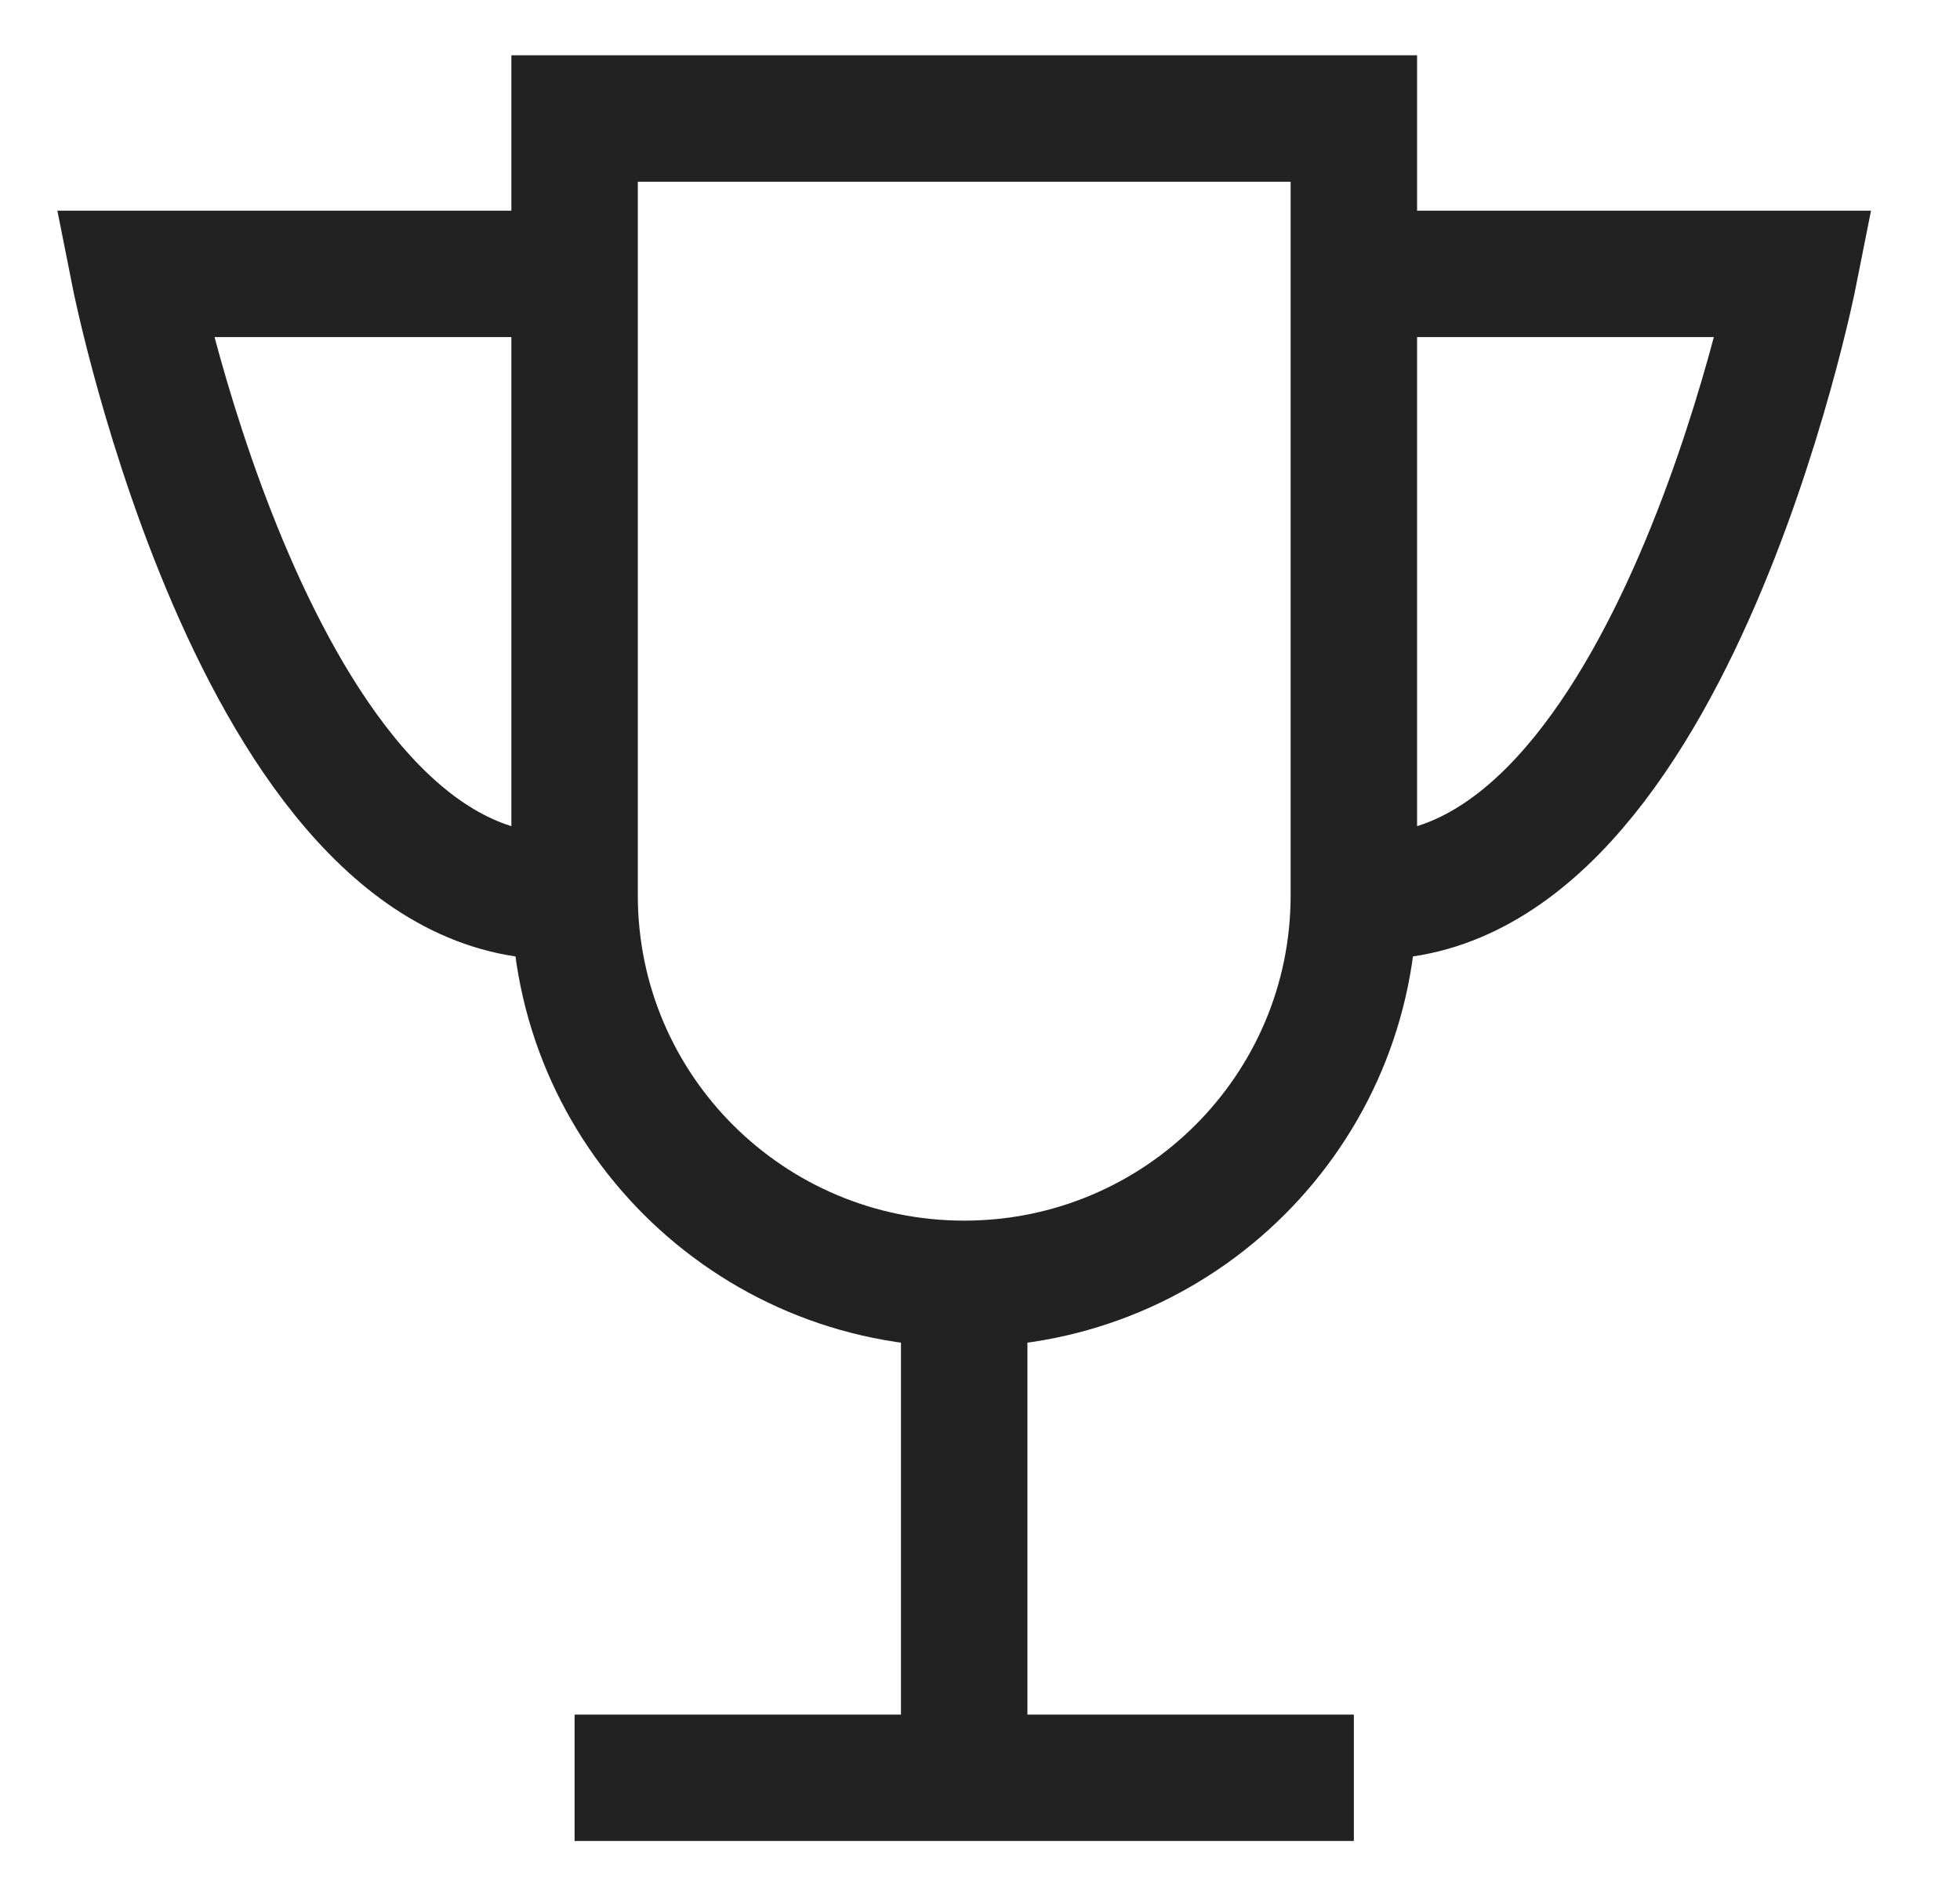
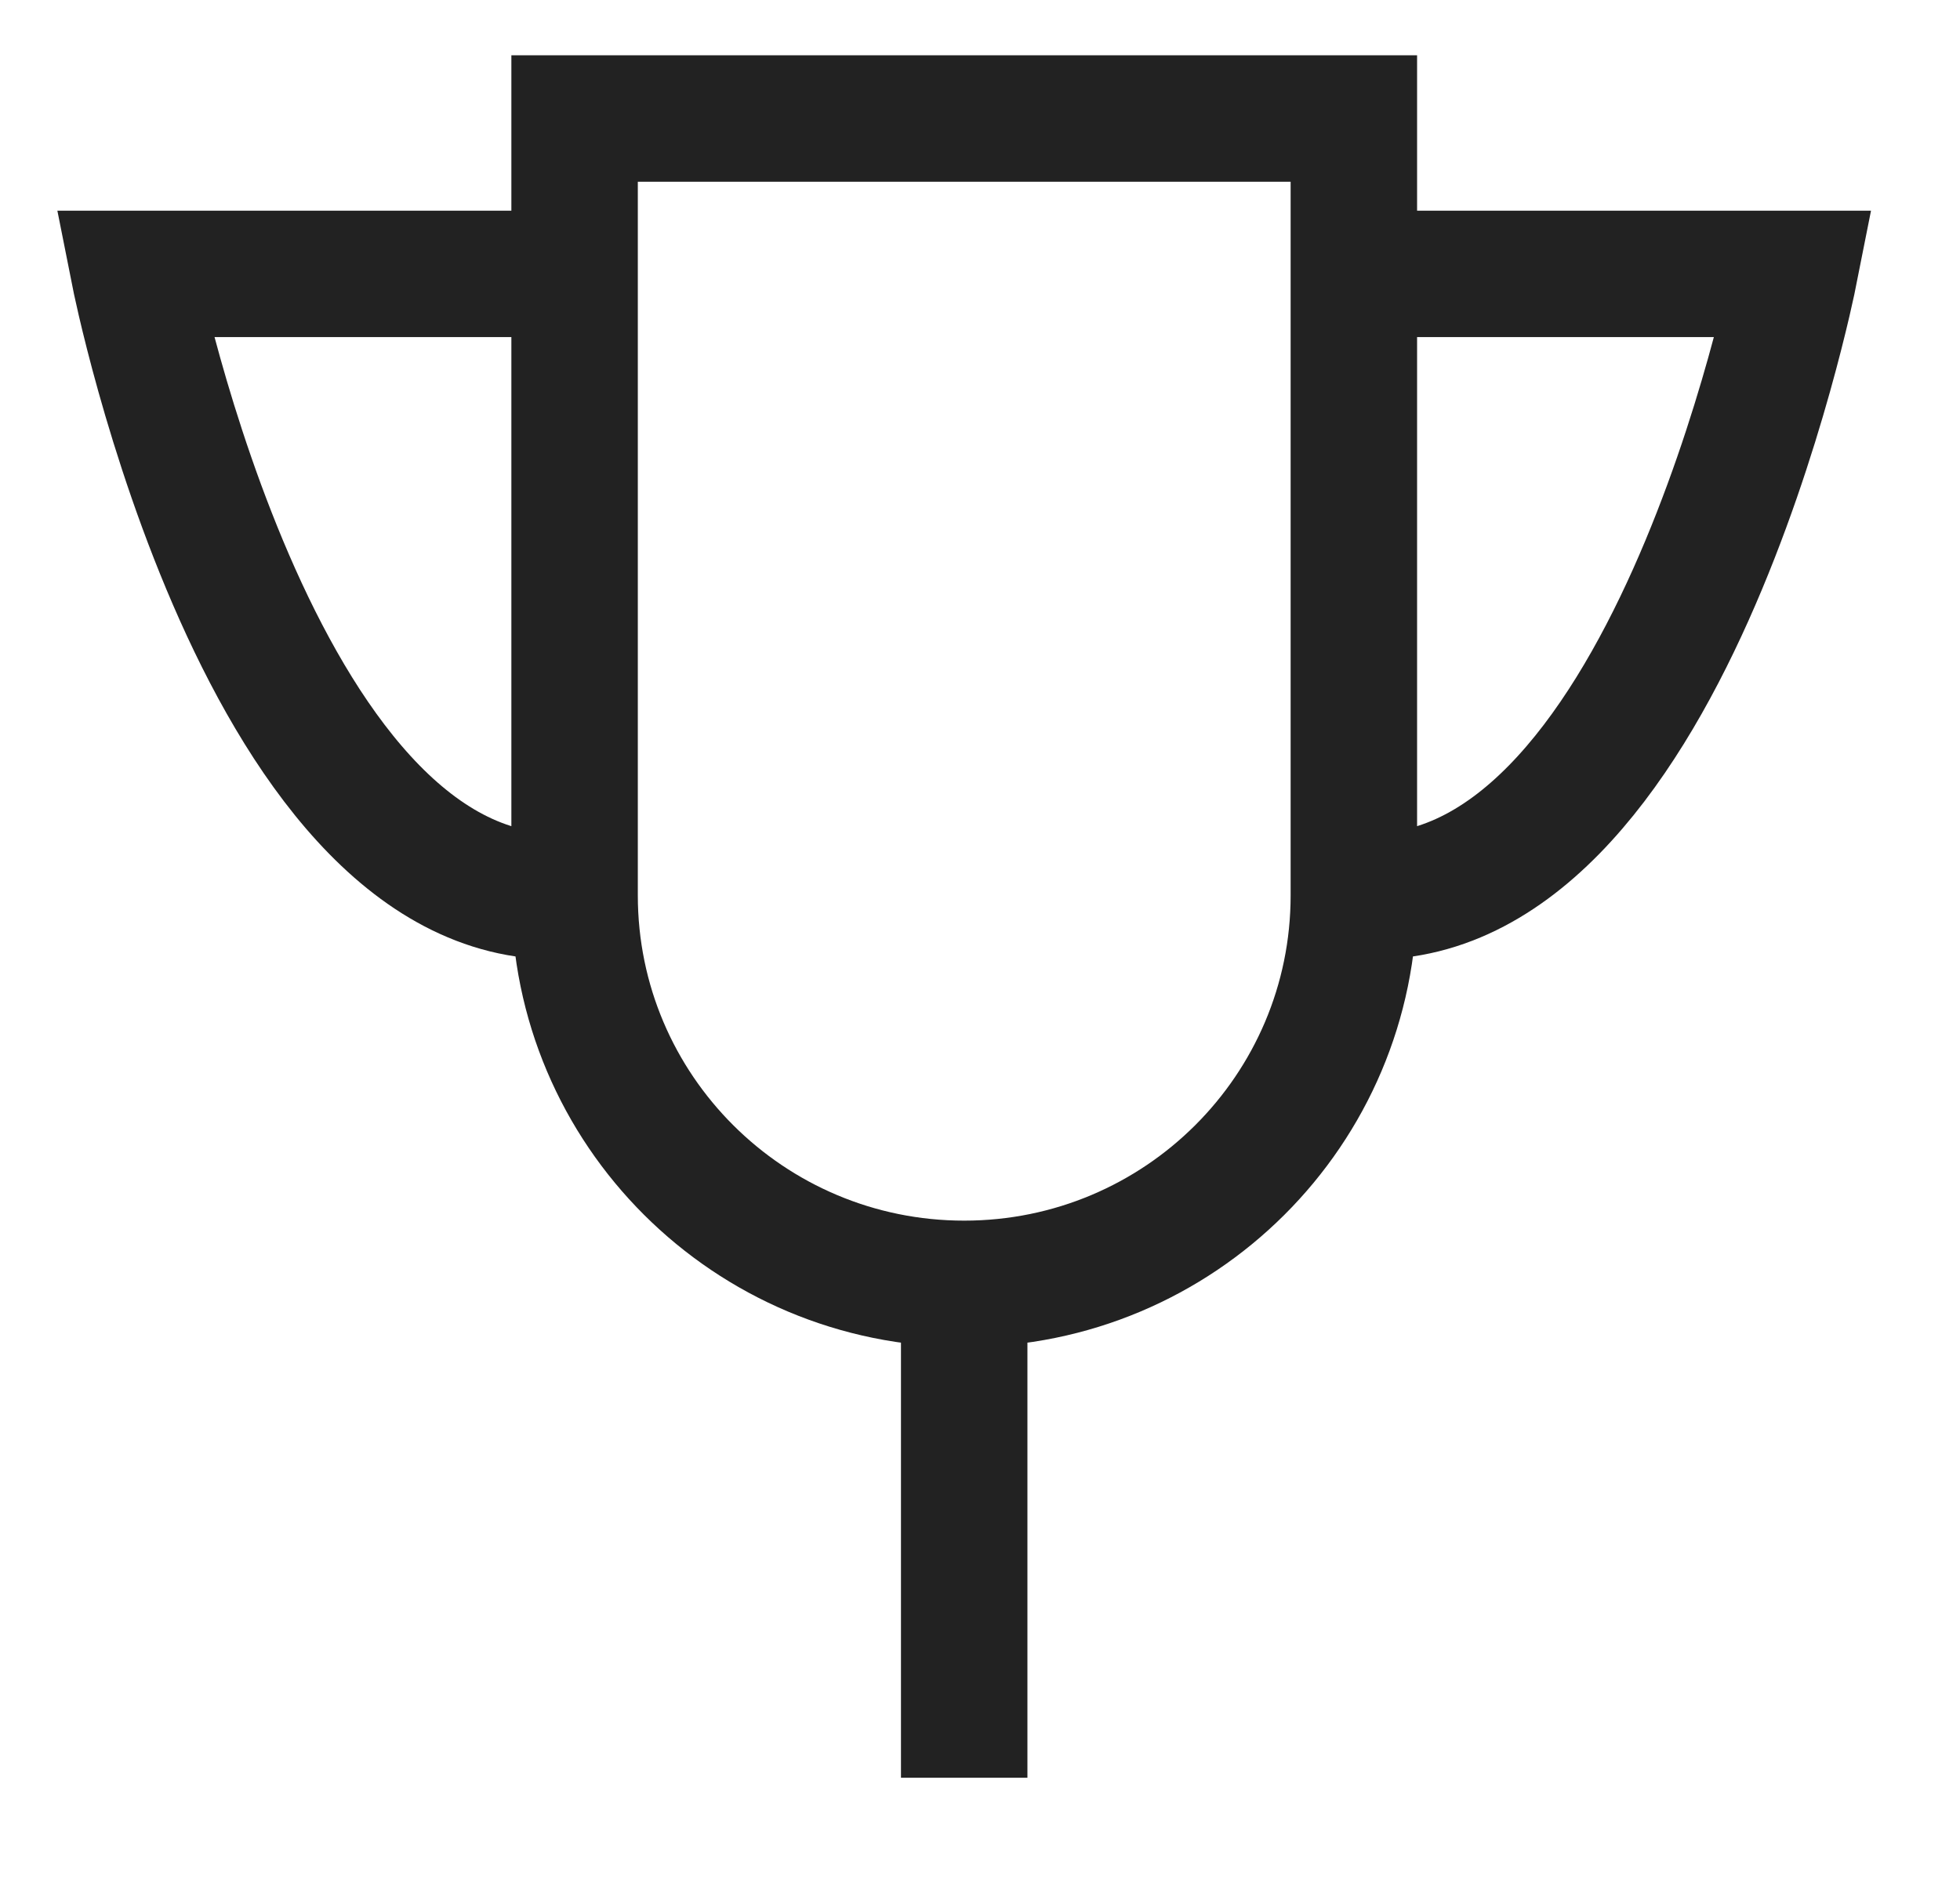
<svg xmlns="http://www.w3.org/2000/svg" width="31" height="30" viewBox="0 0 31 30" fill="none">
-   <path d="M9.088 14.166V1.875H21.413V14.166M9.088 14.166C9.088 17.56 11.847 20.311 15.25 20.311M9.088 14.166C4.158 14.59 2.125 4.333 2.125 4.333H9.088M15.25 20.311C18.654 20.311 21.413 17.56 21.413 14.166M15.25 20.311L15.25 28.125M21.413 14.166C26.343 14.59 28.375 4.333 28.375 4.333H21.413M9.088 28.125H21.413" stroke="#222222" stroke-width="2" stroke-miterlimit="10" />
+   <path d="M9.088 14.166V1.875H21.413V14.166M9.088 14.166C9.088 17.56 11.847 20.311 15.25 20.311M9.088 14.166C4.158 14.59 2.125 4.333 2.125 4.333H9.088M15.25 20.311C18.654 20.311 21.413 17.56 21.413 14.166M15.25 20.311L15.25 28.125M21.413 14.166C26.343 14.59 28.375 4.333 28.375 4.333H21.413H21.413" stroke="#222222" stroke-width="2" stroke-miterlimit="10" />
</svg>